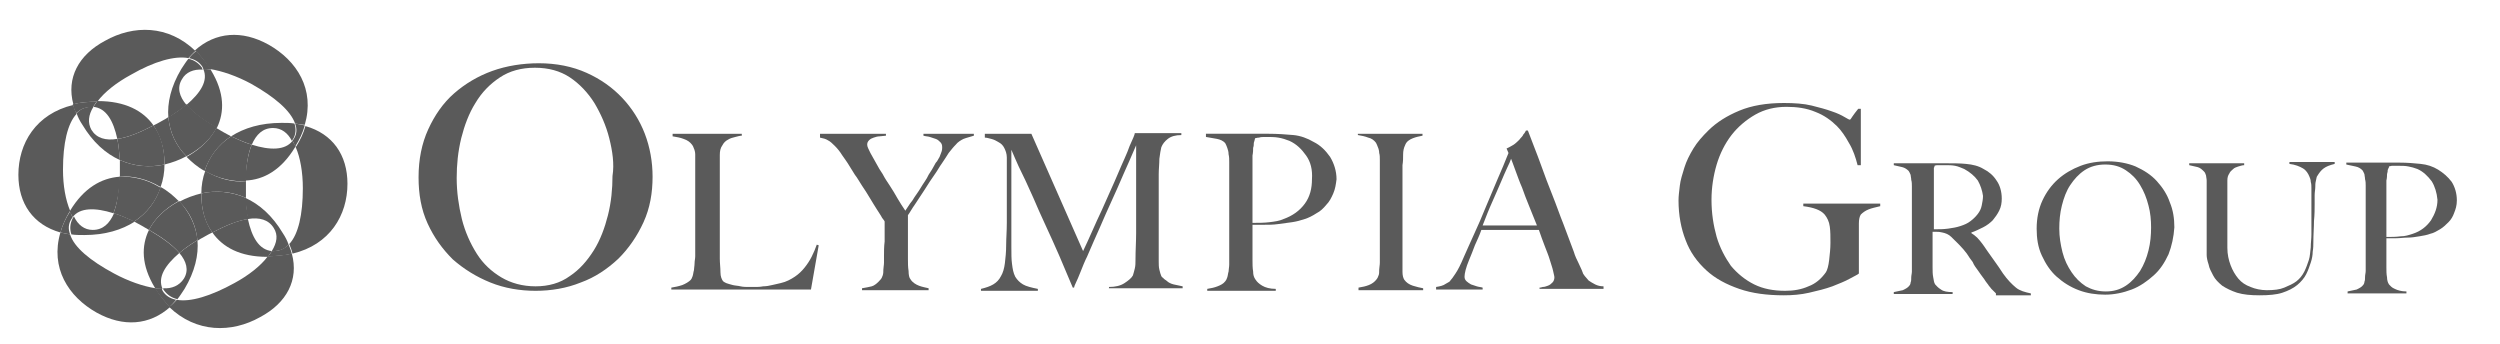
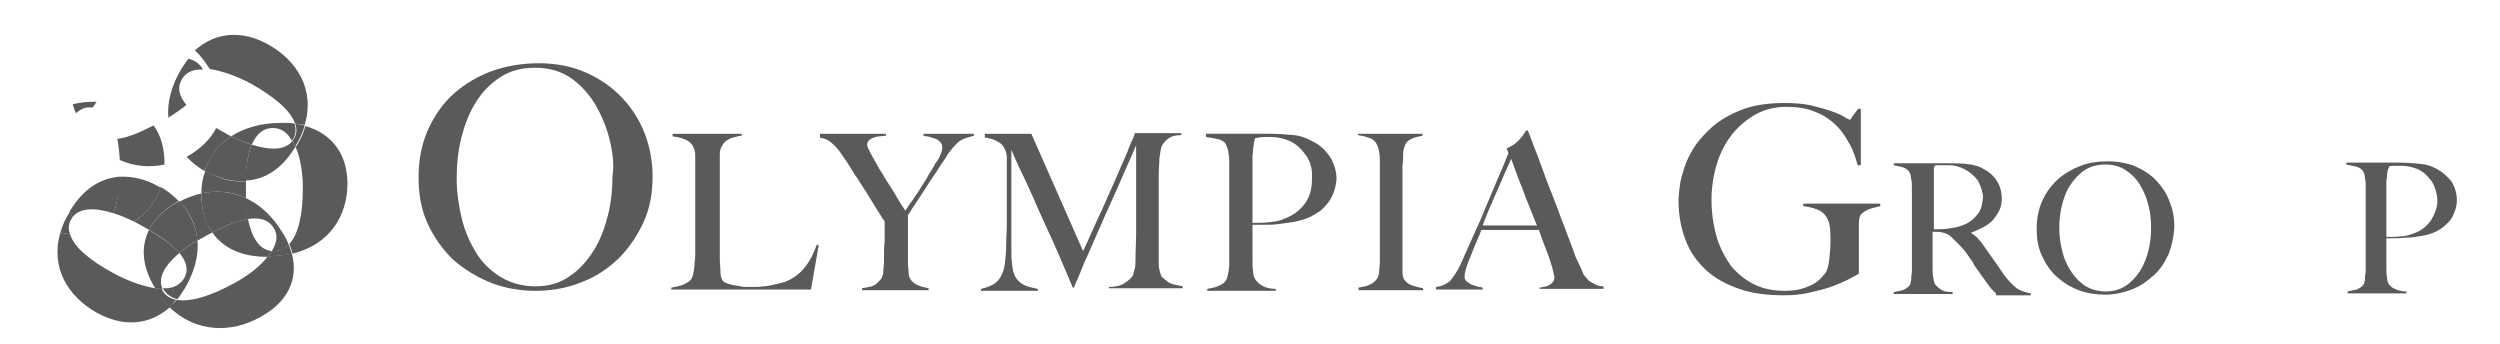
<svg xmlns="http://www.w3.org/2000/svg" fill="none" height="31" viewBox="0 0 225 31" width="225">
  <g fill="#5a5a5a">
    <path d="m6.543 19.538c-.058.058-.058.115-.116.173-.291.462-.291.923-.116 1.385-.291-.058-.64-.115-.873-.173.175-.635.465-1.269.873-1.904.058.173.116.346.233.519zm5.527.404c-.64-.288-1.222-.577-1.862-.75.349-.808.466-1.962.524-3.288 1.222-.058 2.444.231 3.607.923l.116.058c-.407 1.212-1.222 2.308-2.385 3.058z" />
    <path d="m14.572 26c0 .058.058.115.058.173.291.462.698.692 1.222.808-.174.231-.407.462-.582.635-.465-.462-.931-1.038-1.338-1.673.233 0 .466.058.64.058zm3.2-4.385c-.582.346-1.164.75-1.629 1.154-.582-.692-1.513-1.385-2.735-2.077.524-1.038 1.454-1.904 2.618-2.538l.116-.058c.873.981 1.513 2.192 1.629 3.519z" />
    <path d="m24.463 22.596h.175c.524 0 .989-.231 1.338-.577.116.288.233.577.291.808-.64.173-1.396.231-2.153.231.175-.173.291-.346.349-.462zm-2.327-4.788c0 .692.116 1.327.233 1.904-.931.115-2.036.577-3.258 1.212-.698-.923-.989-2.135-.989-3.404v-.115c1.28-.288 2.676-.173 4.014.404z" />
    <path d="m26.325 12.673c.058-.058.058-.115.116-.173.291-.462.291-.923.116-1.385l.873.173c-.175.635-.466 1.269-.873 1.904-.058-.173-.116-.346-.233-.519zm-5.527-.404c.64.288 1.222.577 1.862.75-.349.808-.524 1.962-.524 3.288-1.222.058-2.444-.231-3.607-.865l-.116-.058c.407-1.269 1.222-2.365 2.385-3.115z" />
-     <path d="m18.295 6.212c0-.058-.058-.115-.058-.173-.291-.462-.698-.692-1.222-.808.175-.231.407-.462.64-.635.466.462.931 1.038 1.338 1.673-.291-.058-.524-.058-.698-.058zm-3.142 4.327c.582-.346 1.164-.75 1.629-1.154.582.692 1.513 1.385 2.735 2.077-.524 1.038-1.455 1.904-2.618 2.538l-.116.058c-.931-.923-1.513-2.135-1.629-3.519z" />
    <path d="m6.834 10.192c-.116-.288-.233-.577-.291-.808.64-.173 1.396-.231 2.153-.231-.116.173-.233.346-.349.519-.058 0-.116 0-.175 0-.524-.058-.931.173-1.338.519zm3.724 2.308c.931-.115 2.036-.577 3.258-1.212.698.923.989 2.135.989 3.404v.115c-1.338.288-2.735.173-4.015-.404-.058-.692-.116-1.327-.233-1.904z" />
-     <path d="m10.557 12.5c-.349-1.615-.989-2.769-2.153-2.885.116-.173.233-.346.349-.519h.058c2.444 0 4.073.865 5.004 2.192-1.222.635-2.327 1.096-3.258 1.212zm-5.12 8.423c-2.444-.692-3.782-2.596-3.782-5.192 0-2.827 1.571-5.481 4.945-6.288.058.288.175.519.291.808-.815.865-1.222 2.654-1.222 5.019 0 1.442.233 2.712.64 3.692-.407.692-.698 1.327-.873 1.962zm5.353-5.019c0-.231 0-.519 0-.808 0-.231 0-.462 0-.692 1.28.577 2.676.692 4.015.404 0 .692-.116 1.385-.349 2.019l-.116-.058c-1.105-.635-2.385-.981-3.549-.865zm-2.444 4.788c.931 0 1.513-.577 1.92-1.5.582.173 1.222.462 1.862.75-1.164.75-2.676 1.212-4.538 1.212-.407 0-.815 0-1.164-.058-.175-.519-.116-.981.116-1.442.058-.058.058-.115.116-.173.349.75.931 1.212 1.687 1.212z" />
    <path d="m6.31 21.096c.349 1.154 1.804 2.365 3.956 3.519 1.28.692 2.618 1.154 3.724 1.327.407.635.815 1.212 1.338 1.673-1.862 1.673-4.247 1.846-6.633.519-2.56-1.442-4.189-4.038-3.258-7.212.233.058.582.115.873.173zm3.898-1.904c-1.629-.519-3.025-.519-3.665.346-.116-.173-.175-.346-.291-.519l.058-.058c1.222-2.019 2.793-2.942 4.48-3.058-.058 1.327-.233 2.423-.582 3.288zm3.2 1.5c-.233-.115-.466-.288-.698-.404s-.407-.231-.64-.346c1.164-.75 1.978-1.846 2.385-3.115.64.346 1.164.808 1.629 1.269l-.116.058c-1.105.635-2.036 1.5-2.56 2.538zm3.142 4.385c.466-.75.233-1.558-.407-2.308.466-.404.989-.75 1.629-1.154.116 1.327-.233 2.827-1.164 4.385-.233.346-.407.635-.64.923-.524-.115-.931-.404-1.222-.808-.058-.058-.058-.115-.058-.173.756.058 1.454-.231 1.862-.865z" />
    <path d="m15.91 26.981c1.222.231 3.084-.346 5.178-1.5 1.28-.692 2.385-1.558 3.025-2.423.815 0 1.513-.115 2.153-.231.64 2.365-.465 4.442-2.851 5.712-2.56 1.442-5.76 1.442-8.204-.923.291-.173.466-.404.698-.635zm.233-4.212c-1.28 1.096-1.978 2.192-1.513 3.231-.175 0-.407 0-.64-.058l-.058-.058c-1.222-2.019-1.222-3.75-.524-5.192 1.164.692 2.153 1.385 2.735 2.077zm2.967-1.846c-.233.115-.466.231-.756.404-.233.115-.407.231-.582.346-.116-1.385-.698-2.596-1.629-3.519.64-.346 1.28-.577 1.978-.75v.115c0 1.212.291 2.423.989 3.404zm5.527-.404c-.466-.75-1.28-.981-2.327-.808-.116-.577-.175-1.212-.233-1.904 1.28.577 2.444 1.615 3.374 3.173.233.346.407.692.524 1.038-.349.404-.815.577-1.338.577-.058 0-.116 0-.175 0 .466-.75.582-1.442.175-2.077z" />
    <path d="m26.034 21.962c.815-.865 1.222-2.654 1.222-5.019 0-1.442-.233-2.769-.64-3.692.407-.635.698-1.269.873-1.904 2.444.692 3.782 2.596 3.782 5.192 0 2.827-1.571 5.481-4.946 6.288-.058-.288-.174-.577-.291-.865zm-3.724-2.25c.349 1.615.989 2.769 2.153 2.885-.116.173-.233.346-.349.519h-.058c-2.444 0-4.014-.865-4.945-2.192 1.222-.635 2.327-1.096 3.2-1.212zm-.175-3.404v.808.692c-1.28-.577-2.676-.692-4.014-.404 0-.692.116-1.385.349-2.019l.116.058c1.105.635 2.327.981 3.549.865zm2.444-4.788c-.931 0-1.513.577-1.92 1.5-.582-.173-1.222-.462-1.862-.75 1.164-.75 2.676-1.212 4.538-1.212.407 0 .815 0 1.164.058.174.519.116.981-.116 1.385-.058.058-.058.115-.116.173-.349-.692-.931-1.154-1.687-1.154z" />
    <path d="m26.557 11.115c-.407-1.154-1.804-2.365-3.956-3.577-1.28-.692-2.618-1.154-3.724-1.327-.407-.635-.815-1.212-1.338-1.673 1.862-1.673 4.247-1.846 6.633-.519 2.56 1.442 4.189 4.038 3.258 7.212-.233 0-.524-.058-.873-.115zm-3.898 1.904c1.629.519 3.025.519 3.665-.346.116.173.175.346.291.519l-.058.058c-1.222 2.019-2.793 2.942-4.48 3 .058-1.269.233-2.365.582-3.231zm-3.2-1.5c.233.115.465.288.698.404.233.115.407.231.64.346-1.164.75-1.978 1.904-2.385 3.115-.64-.346-1.164-.808-1.629-1.269l.116-.058c1.105-.635 2.036-1.5 2.56-2.538zm-3.084-4.385c-.466.75-.233 1.558.407 2.308-.465.404-1.047.75-1.629 1.154-.116-1.327.233-2.827 1.164-4.385.233-.346.407-.635.64-.923.524.115.931.404 1.222.808 0 .058.058.115.058.173-.815-.058-1.513.231-1.862.865z" />
-     <path d="m16.783 9.442c1.28-1.096 1.978-2.192 1.513-3.231.174 0 .407 0 .64.058l.058.058c1.222 2.019 1.222 3.75.524 5.192-1.222-.692-2.153-1.385-2.735-2.077zm-10.182-.058c-.64-2.365.465-4.442 2.851-5.712 2.56-1.442 5.702-1.442 8.145.923-.233.173-.407.404-.64.635-1.222-.231-3.084.288-5.178 1.5-1.28.692-2.385 1.558-3.025 2.423-.815 0-1.513.058-2.153.231zm7.215 1.904c.233-.115.466-.231.756-.404.233-.115.407-.231.582-.346.116 1.385.698 2.596 1.629 3.519-.64.346-1.28.577-1.978.75v-.115c0-1.269-.349-2.423-.989-3.404zm-5.585.404c.465.75 1.28.981 2.327.808.116.577.175 1.212.233 1.904-1.28-.577-2.444-1.615-3.374-3.173-.233-.346-.407-.692-.524-1.038.349-.404.815-.577 1.338-.577h.175c-.465.75-.524 1.442-.175 2.077z" />
    <path d="m57.917 20c-.582 1.269-1.338 2.365-2.269 3.288-.989.923-2.095 1.673-3.374 2.135-1.28.519-2.676.75-4.073.75-1.396 0-2.793-.231-4.073-.75-1.28-.519-2.385-1.212-3.374-2.077-.931-.923-1.687-1.962-2.269-3.231-.582-1.269-.815-2.654-.815-4.154 0-1.615.291-3.058.873-4.327.582-1.269 1.338-2.365 2.327-3.231.989-.865 2.153-1.558 3.433-2.019s2.735-.692 4.189-.692c1.571 0 3.026.288 4.306.865 1.28.577 2.327 1.327 3.2 2.25.873.923 1.571 2.019 2.036 3.231.465 1.212.698 2.538.698 3.865 0 1.442-.233 2.827-.815 4.096zm-3.084-7.558c-.291-1.154-.756-2.192-1.338-3.173-.582-.923-1.338-1.731-2.211-2.308-.873-.577-1.92-.865-3.142-.865-1.222 0-2.269.288-3.142.865-.873.577-1.629 1.327-2.211 2.308-.582.923-.989 2.019-1.28 3.173-.291 1.212-.407 2.365-.407 3.577 0 1.269.174 2.481.465 3.692.291 1.154.756 2.192 1.338 3.115s1.338 1.615 2.211 2.135 1.92.808 3.084.808c1.164 0 2.211-.288 3.084-.923.873-.577 1.571-1.385 2.153-2.308.582-.923.989-2.019 1.28-3.173.291-1.154.407-2.365.407-3.519.174-1.096 0-2.25-.291-3.404z" />
    <path d="m72.986 26.058h-12.567v-.173c.349-.058.64-.115.989-.231.291-.115.582-.288.756-.462.058-.058.116-.173.174-.346.058-.173.058-.346.116-.519 0-.173.058-.404.058-.635 0-.231.058-.404.058-.635 0-.173 0-.404 0-.75 0-.288 0-.635 0-1.038 0-.346 0-.75 0-1.154s0-.75 0-1.154v-3.75c0-.231 0-.462 0-.692 0-.231 0-.462 0-.635 0-.173-.058-.404-.116-.519-.058-.173-.116-.288-.174-.346-.175-.231-.407-.404-.756-.519-.291-.115-.64-.173-.989-.231v-.231h6.226v.173c-.175 0-.349.058-.582.115-.233.058-.465.115-.64.231-.233.115-.407.288-.524.519-.174.231-.233.519-.233.865v1.269 1.096 1.154 1.327 1.212 1.038 1.038 1.212c0 .404.058.808.058 1.212 0 .404.116.635.233.808.058.058.174.115.291.173.174.058.349.115.582.173.233.058.466.058.698.115.233.058.524.058.756.058h.524c.233 0 .466 0 .756-.058.291 0 .582-.058.815-.115.291-.058.524-.115.756-.173.524-.115.931-.346 1.28-.577.349-.231.64-.519.873-.808.233-.288.466-.635.64-.981s.349-.75.466-1.096l.174.058z" />
    <path d="m86.717 12.5c-.233.115-.524.288-.698.519-.233.231-.407.462-.64.75-.175.288-.407.635-.64.981-.175.231-.349.577-.64.981-.291.404-.582.865-.873 1.327s-.582.865-.873 1.327c-.291.404-.465.75-.64.981v3.923c0 .404 0 .75.058 1.096 0 .346.058.635.174.75.175.288.466.462.756.577.291.115.64.173.873.231v.173h-5.993v-.173c.349-.058.64-.115.873-.173.233-.058.524-.288.815-.635.058-.058.116-.173.174-.346.058-.173.058-.346.058-.519 0-.173.058-.404.058-.635 0-.231 0-.462 0-.635 0-.346 0-.808.058-1.269 0-.519 0-1.096 0-1.788 0-.058-.116-.173-.233-.346-.116-.231-.291-.462-.465-.75-.175-.288-.407-.635-.64-1.038-.233-.404-.466-.75-.698-1.096-.233-.346-.407-.692-.64-.981-.174-.288-.349-.577-.466-.75-.233-.404-.465-.692-.698-1.038-.175-.288-.407-.577-.64-.808-.233-.231-.407-.404-.64-.519-.175-.115-.407-.173-.698-.231v-.346h5.934v.173c-.174 0-.407.058-.582.058-.174 0-.349.058-.524.115-.175.058-.291.115-.407.231s-.174.231-.174.404c0 .173.116.404.291.75.174.346.407.692.582 1.038.116.231.291.519.524.865.175.346.407.692.64 1.038.233.346.466.75.698 1.154s.466.75.698 1.096c.174-.231.349-.577.64-.923.233-.404.524-.75.756-1.154.233-.404.524-.75.698-1.154.233-.346.407-.635.524-.865.058-.115.116-.231.233-.346.058-.115.174-.288.233-.404.058-.173.116-.288.175-.462.058-.173.058-.288.058-.404 0-.231-.058-.346-.174-.462s-.233-.231-.407-.288c-.174-.058-.349-.115-.524-.173-.175-.058-.407-.058-.582-.115v-.173h4.538v.173c-.349.115-.64.173-.931.288z" />
    <path d="m99.808 26.058v-.231c.582 0 1.047-.115 1.396-.346.35-.231.64-.462.757-.692.058-.173.116-.404.174-.635.059-.231.059-.519.059-.75 0-.865.058-1.673.058-2.423s0-1.558 0-2.423v-5.481c-.408.981-.815 1.846-1.164 2.654-.349.808-.698 1.615-1.047 2.365-.349.75-.698 1.558-1.048 2.365s-.756 1.673-1.164 2.654c-.058.115-.174.346-.291.635-.116.288-.233.577-.349.865-.116.288-.233.577-.349.808-.116.231-.174.404-.174.462h-.116c-.407-.981-.815-1.904-1.222-2.885-.407-.923-.815-1.846-1.222-2.712-.407-.865-.756-1.673-1.105-2.481-.349-.75-.64-1.442-.931-2.019-.291-.577-.524-1.096-.698-1.5-.174-.404-.291-.692-.349-.808v2.25 1.962 2.019 2.481c0 .635 0 1.154.058 1.558.058.462.116.808.291 1.154.175.288.407.519.698.692.291.173.756.288 1.338.404v.173h-5.12v-.173c.465-.115.815-.231 1.105-.404.291-.173.524-.404.698-.75.175-.288.291-.692.349-1.154s.116-1.038.116-1.673c0-.577.058-1.212.058-1.962s0-1.558 0-2.423c0-.404 0-.692 0-.981 0-.231 0-.519 0-.75 0-.231 0-.519 0-.75 0-.231 0-.577 0-.981 0-.346-.116-.635-.233-.865-.116-.231-.291-.404-.524-.519-.175-.115-.407-.231-.64-.288s-.407-.115-.582-.115v-.346h4.189l4.654 10.558c.582-1.212 1.105-2.481 1.687-3.692.524-1.212 1.047-2.308 1.455-3.288.407-.981.814-1.788 1.047-2.481.291-.635.465-1.038.465-1.154h4.189v.173c-.523 0-.93.115-1.221.346s-.466.462-.582.75c-.058.231-.117.577-.175 1.038 0 .462-.058.923-.058 1.385v1.788 1.788 2.077 2.192c0 .231 0 .519.058.75s.117.462.175.577c0 0 .058.115.174.173.059.115.233.173.349.288.117.115.35.231.582.288.233.058.524.115.815.173v.173h-6.633z" />
    <path d="m119.997 17.404c-.175.404-.349.75-.64 1.038-.233.288-.524.577-.873.75-.349.231-.698.404-1.047.519-.349.115-.756.231-1.164.288-.407.058-.814.115-1.28.173-.407.058-.814.058-1.221.058-.408 0-.757 0-1.048 0v1.096.75.635.635c0 .404 0 .75.058 1.096 0 .288.059.519.233.75.117.173.291.346.582.519.291.173.698.288 1.222.288v.173h-6.167v-.173c.349-.058.64-.115.93-.231.291-.115.524-.231.699-.462.058-.058.116-.173.174-.346.058-.173.058-.346.117-.519 0-.173.058-.404.058-.635s0-.462 0-.635 0-.404 0-.75c0-.288 0-.635 0-1.038 0-.346 0-.75 0-1.154 0-.404 0-.75 0-1.154v-3.808c0-.231 0-.462 0-.692 0-.231 0-.462-.058-.692 0-.231-.059-.404-.117-.577s-.116-.288-.174-.404c-.175-.231-.466-.346-.757-.404s-.64-.115-.989-.173v-.288h.466.872 1.106 1.163 1.106.873c.872 0 1.629.058 2.269.115s1.28.288 1.862.635c.581.288 1.047.75 1.454 1.327.349.577.582 1.269.582 2.019-.058.462-.116.865-.291 1.269zm-2.444-3.404c-.407-.577-.872-1.038-1.512-1.327-.291-.115-.64-.231-.989-.288-.35-.058-.699-.058-1.106-.058-.291 0-.465 0-.64.058-.174 0-.291.058-.349.058 0 .058-.058.173-.058.231s-.058.115-.058.231c0 .115 0 .231-.059.404 0 .173 0 .404-.058.692v1.673 1.904 1.615.865c.524 0 1.048 0 1.513-.058s.931-.115 1.28-.288c.815-.288 1.455-.75 1.92-1.385.465-.635.64-1.385.64-2.192.058-.865-.116-1.558-.524-2.135z" />
    <path d="m122.266 26.058v-.173c.349-.058.64-.115.931-.231.291-.115.524-.288.698-.519.058-.058.117-.173.175-.346.058-.115.058-.288.058-.519 0-.173.058-.404.058-.635 0-.231 0-.404 0-.635 0-.173 0-.404 0-.75 0-.288 0-.635 0-1.038 0-.346 0-.75 0-1.154 0-.404 0-.75 0-1.154v-3.808c0-.231 0-.462 0-.692 0-.231 0-.462-.058-.635 0-.173-.058-.404-.116-.519-.059-.173-.117-.288-.175-.404-.174-.231-.407-.404-.698-.462-.291-.115-.582-.173-.931-.231v-.115h5.818v.173c-.291.058-.582.115-.873.231-.29.115-.581.288-.698.635-.116.231-.174.519-.174.808 0 .346 0 .635-.058.981v.981.981 1.038 1.096 4.385 1.096c0 .346.058.577.174.75.175.231.407.404.756.519.35.115.64.173.931.231v.173h-5.818z" />
    <path d="m138.557 26.058v-.173c.058 0 .117 0 .291-.058.175 0 .291-.058.466-.115.174-.058.29-.173.407-.288.116-.115.174-.288.174-.462 0-.115-.058-.288-.116-.577-.058-.288-.175-.577-.291-.981-.116-.404-.291-.808-.465-1.269-.175-.462-.349-.923-.524-1.442h-5.178c-.175.519-.407.981-.582 1.385-.175.462-.349.923-.524 1.327-.291.692-.407 1.212-.407 1.5 0 .173.058.288.175.404.116.115.232.173.407.288.174.058.349.115.524.173.174.058.349.058.523.115v.173h-4.189v-.231c.349-.058.64-.115.873-.288.233-.115.407-.231.407-.288.116-.115.233-.288.466-.635.232-.346.465-.808.756-1.5.291-.635.582-1.327.931-2.077s.698-1.558 1.047-2.423c.349-.808.698-1.673 1.047-2.481s.699-1.615.989-2.365l-.174-.404c.233-.115.465-.231.64-.346.174-.115.349-.288.524-.462.116-.173.29-.288.349-.462.116-.115.174-.231.232-.346h.175c.407 1.096.814 2.077 1.164 3.058.349.981.698 1.904 1.047 2.769s.64 1.731.989 2.596c.291.808.64 1.673.931 2.481.116.404.291.75.407.981.116.288.291.577.407.923 0 .058.059.115.175.288.116.115.233.288.349.404.175.115.349.231.582.346.233.115.465.173.756.173v.231h-5.76zm-2.56-11.769c-.058.173-.174.462-.349.808-.174.346-.349.808-.582 1.327-.232.519-.465 1.096-.756 1.731-.291.635-.582 1.385-.873 2.135h4.887c-.232-.577-.465-1.154-.698-1.731-.232-.577-.465-1.154-.64-1.673-.232-.519-.407-1.038-.582-1.5-.174-.462-.29-.808-.407-1.096z" />
    <path d="m168.172 18.846c-.291.115-.524.288-.698.462-.117.173-.175.462-.175.808v1.096 3.404c-.116.115-.407.231-.814.462-.408.231-.989.462-1.571.692-.64.231-1.338.404-2.095.577-.756.173-1.513.231-2.269.231-1.513 0-2.851-.173-4.015-.577-1.163-.404-2.152-.923-2.967-1.673-.814-.75-1.454-1.615-1.862-2.712-.407-1.038-.64-2.25-.64-3.577 0-.404.059-.808.117-1.327.058-.519.232-1.038.407-1.615.175-.577.466-1.154.815-1.731s.814-1.096 1.338-1.615c.756-.75 1.687-1.327 2.792-1.788 1.106-.462 2.444-.692 4.015-.692.931 0 1.804.058 2.502.231.698.173 1.338.346 1.804.519.523.173.872.346 1.163.519s.407.231.466.231c.058 0 .116-.115.232-.288.117-.173.291-.404.524-.692h.233v5.077h-.291c-.175-.692-.408-1.385-.757-1.962-.349-.635-.698-1.154-1.105-1.558-.524-.519-1.164-.981-1.92-1.269-.815-.346-1.687-.462-2.618-.462-1.047 0-1.978.231-2.793.692-.815.462-1.571 1.096-2.153 1.846-.581.75-1.047 1.673-1.338 2.654s-.465 2.077-.465 3.173c0 1.212.174 2.308.465 3.346.291.981.757 1.846 1.28 2.596.582.692 1.28 1.269 2.095 1.673.814.404 1.745.577 2.792.577.757 0 1.455-.115 2.095-.404.64-.231 1.164-.692 1.571-1.269.116-.173.233-.577.291-1.096.058-.519.116-1.038.116-1.558 0-.519 0-1.038-.058-1.442-.058-.462-.233-.808-.465-1.096-.35-.404-.99-.635-1.92-.75v-.231h6.923v.231c-.465.115-.756.173-1.047.288z" />
    <path d="m179.634 26.403c-.116-.115-.174-.173-.233-.231-.058-.058-.116-.115-.174-.173s-.117-.173-.233-.288c-.058-.115-.233-.288-.407-.577-.233-.288-.407-.577-.582-.808s-.349-.462-.465-.75c-.175-.231-.35-.462-.524-.75-.175-.231-.407-.519-.698-.808-.233-.231-.466-.462-.698-.692-.233-.231-.524-.346-.815-.404-.233-.058-.349-.058-.465-.058-.117 0-.233 0-.408 0v1.846 1.327c0 .346 0 .635.058.923.059.288.059.462.175.635.116.115.233.288.524.462.232.173.581.231 1.047.231v.173h-5.295v-.173c.291-.058.524-.115.815-.173.233-.115.465-.231.582-.404.058-.058.116-.173.116-.288.058-.115.058-.288.058-.462s.058-.346.058-.519 0-.346 0-.519c0-.173 0-.346 0-.635 0-.288 0-.519 0-.865 0-.288 0-.635 0-.981 0-.346 0-.635 0-.923v-3.173c0-.173 0-.404 0-.577s0-.404-.058-.577c0-.173-.058-.346-.058-.462-.058-.173-.116-.231-.174-.346-.175-.173-.35-.288-.582-.346-.233-.058-.466-.115-.757-.173v-.173h.699 1.28 1.396 1.164c.756 0 1.396 0 1.978.058s1.105.173 1.571.462c.465.231.872.577 1.163 1.038.291.404.466.981.466 1.615 0 .404-.058.75-.233 1.096-.175.346-.349.577-.582.865-.233.231-.523.462-.873.635-.349.173-.698.346-1.047.462v.058c.175.115.349.231.524.404.174.173.349.404.523.635.291.404.582.865.931 1.327.349.462.64.923.873 1.269.407.577.815.981 1.164 1.269s.814.404 1.338.519v.173h-3.142zm-1.629-10.154c-.291-.404-.698-.75-1.222-1.038-.291-.115-.523-.231-.814-.288s-.582-.058-.931-.058c-.233 0-.408 0-.582 0-.116 0-.233 0-.349.058 0 .058 0 .115-.058.173v.173.346.577 1.269 1.385 1.154.635c.465 0 .872 0 1.28-.058.407-.058.756-.115 1.105-.231.349-.115.64-.231.931-.462.233-.173.465-.404.64-.635s.291-.462.349-.75c.058-.288.116-.577.116-.865-.058-.462-.232-.981-.465-1.385z" />
    <path d="m195.168 22.884c-.349.75-.756 1.385-1.338 1.904-.582.519-1.222.981-1.978 1.269-.757.288-1.571.462-2.386.462-.814 0-1.629-.115-2.385-.404-.757-.288-1.397-.692-1.979-1.212-.581-.519-.989-1.154-1.338-1.904s-.465-1.558-.465-2.423c0-.923.174-1.788.523-2.538.35-.75.815-1.385 1.397-1.904.582-.519 1.28-.923 2.036-1.212.757-.288 1.571-.404 2.444-.404.931 0 1.803.173 2.502.462.756.346 1.396.75 1.92 1.327.523.577.931 1.212 1.163 1.904.291.692.408 1.442.408 2.25-.059.865-.233 1.673-.524 2.423zm-1.804-4.385c-.174-.692-.407-1.269-.756-1.846-.349-.577-.756-.981-1.28-1.327-.524-.346-1.106-.519-1.862-.519-.698 0-1.338.173-1.862.519-.523.346-.931.808-1.28 1.327-.349.519-.582 1.154-.756 1.846-.175.692-.233 1.385-.233 2.077 0 .75.117 1.442.291 2.135.175.692.466 1.269.815 1.788s.756.923 1.28 1.269c.523.288 1.105.462 1.803.462s1.28-.173 1.804-.519c.524-.346.931-.808 1.28-1.327.349-.577.582-1.154.756-1.846.175-.692.233-1.385.233-2.077 0-.635-.058-1.327-.233-1.962z" />
-     <path d="m209.132 15.154c-.233.173-.407.404-.582.692-.058.058-.058.173-.116.404-.058.231-.058.404-.058.577 0 .231-.058.462-.058.75v.75c0 .462 0 .981-.059 1.558 0 .577-.058 1.212-.058 1.962 0 .231 0 .462-.058.808 0 .288-.058.635-.175.981-.116.346-.232.692-.407 1.038-.174.346-.465.692-.814.981-.349.288-.815.519-1.339.692-.523.173-1.221.231-2.036.231-.814 0-1.454-.058-2.036-.231-.524-.173-.989-.404-1.338-.635-.35-.288-.64-.577-.815-.923s-.349-.635-.407-.981c-.117-.346-.175-.635-.175-.865 0-.288 0-.462 0-.577 0-.288 0-.692 0-1.212 0-.462 0-1.038 0-1.615v-2.192c0-.173 0-.404 0-.577 0-.173 0-.404 0-.519 0-.173-.058-.346-.058-.462-.058-.115-.058-.231-.175-.346-.174-.173-.349-.346-.581-.404-.233-.058-.466-.115-.757-.173v-.173h4.946v.173c-.175 0-.291.058-.524.115-.174.058-.349.115-.465.231-.117.115-.291.231-.349.404-.117.173-.175.346-.175.635v.75.635.635.75.981.808.75.75c0 .577.116 1.096.291 1.558.174.462.407.865.698 1.212.291.346.64.577 1.106.75.407.173.93.288 1.454.288.64 0 1.164-.058 1.571-.231.407-.173.815-.346 1.105-.577.291-.231.524-.519.699-.865.174-.346.291-.692.407-1.038.116-.346.116-.75.174-1.154 0-.404.059-.75.059-1.154 0-.288 0-.577 0-.808s0-.462 0-.692 0-.404 0-.635c0-.231 0-.462 0-.692 0-.231 0-.462 0-.692 0-.231 0-.462 0-.635 0-.173 0-.404-.059-.577 0-.173-.058-.346-.116-.462-.116-.288-.291-.577-.582-.75s-.698-.346-1.222-.404v-.173h4.073v.173c-.465.115-.756.231-.989.404z" />
    <path d="m220.884 19.134c-.116.346-.291.635-.523.865-.233.231-.466.462-.757.635s-.581.346-.872.404c-.291.115-.64.173-.989.231-.35.058-.699.115-1.048.115s-.698.058-1.047.058-.64 0-.873 0v.923.635.519.519c0 .346 0 .635.058.923 0 .231.059.462.175.635.116.115.233.288.524.404.232.115.581.231 1.047.231v.173h-5.295v-.173c.291-.058.524-.115.815-.173.233-.115.465-.231.582-.404.058-.058.116-.173.116-.288.058-.115.058-.288.058-.462s.058-.346.058-.519 0-.346 0-.519c0-.173 0-.346 0-.635 0-.288 0-.519 0-.865 0-.288 0-.635 0-.981 0-.346 0-.635 0-.923v-3.173c0-.173 0-.404 0-.577s0-.404-.058-.577c0-.173-.058-.346-.058-.462-.058-.173-.116-.231-.174-.346-.175-.173-.35-.288-.64-.346-.233-.058-.524-.115-.815-.173v-.173h.407.757.931.989.931.756c.698 0 1.396.058 1.92.115.582.058 1.105.231 1.571.519.465.288.873.635 1.222 1.096.291.462.465 1.038.465 1.673 0 .462-.116.808-.233 1.096zm-2.036-2.827c-.349-.462-.756-.865-1.28-1.096-.291-.115-.524-.173-.815-.231s-.581-.058-.93-.058c-.233 0-.408 0-.524 0-.117 0-.233.058-.291.058 0 .058 0 .115-.058.173 0 .058-.058.115-.058.173s0 .173-.059.346c0 .115 0 .346-.058.577v1.385 1.615 1.385.692c.466 0 .873 0 1.28-.058.408 0 .757-.115 1.106-.231.698-.231 1.221-.635 1.629-1.212.349-.577.582-1.154.582-1.846-.059-.635-.233-1.212-.524-1.673z" />
  </g>
</svg>